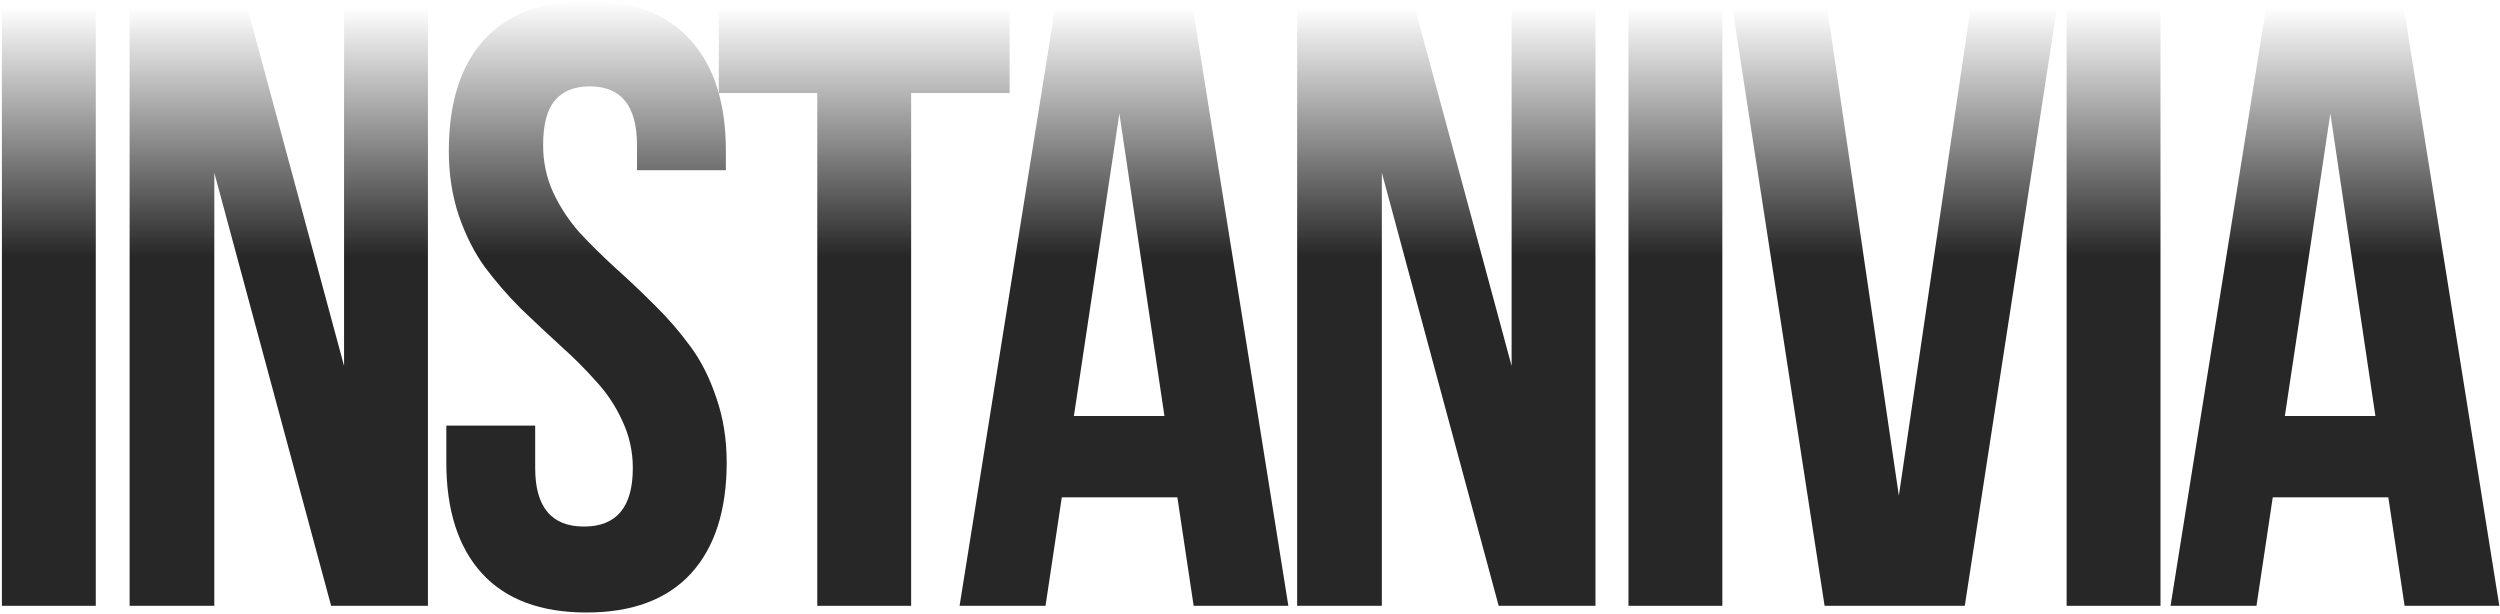
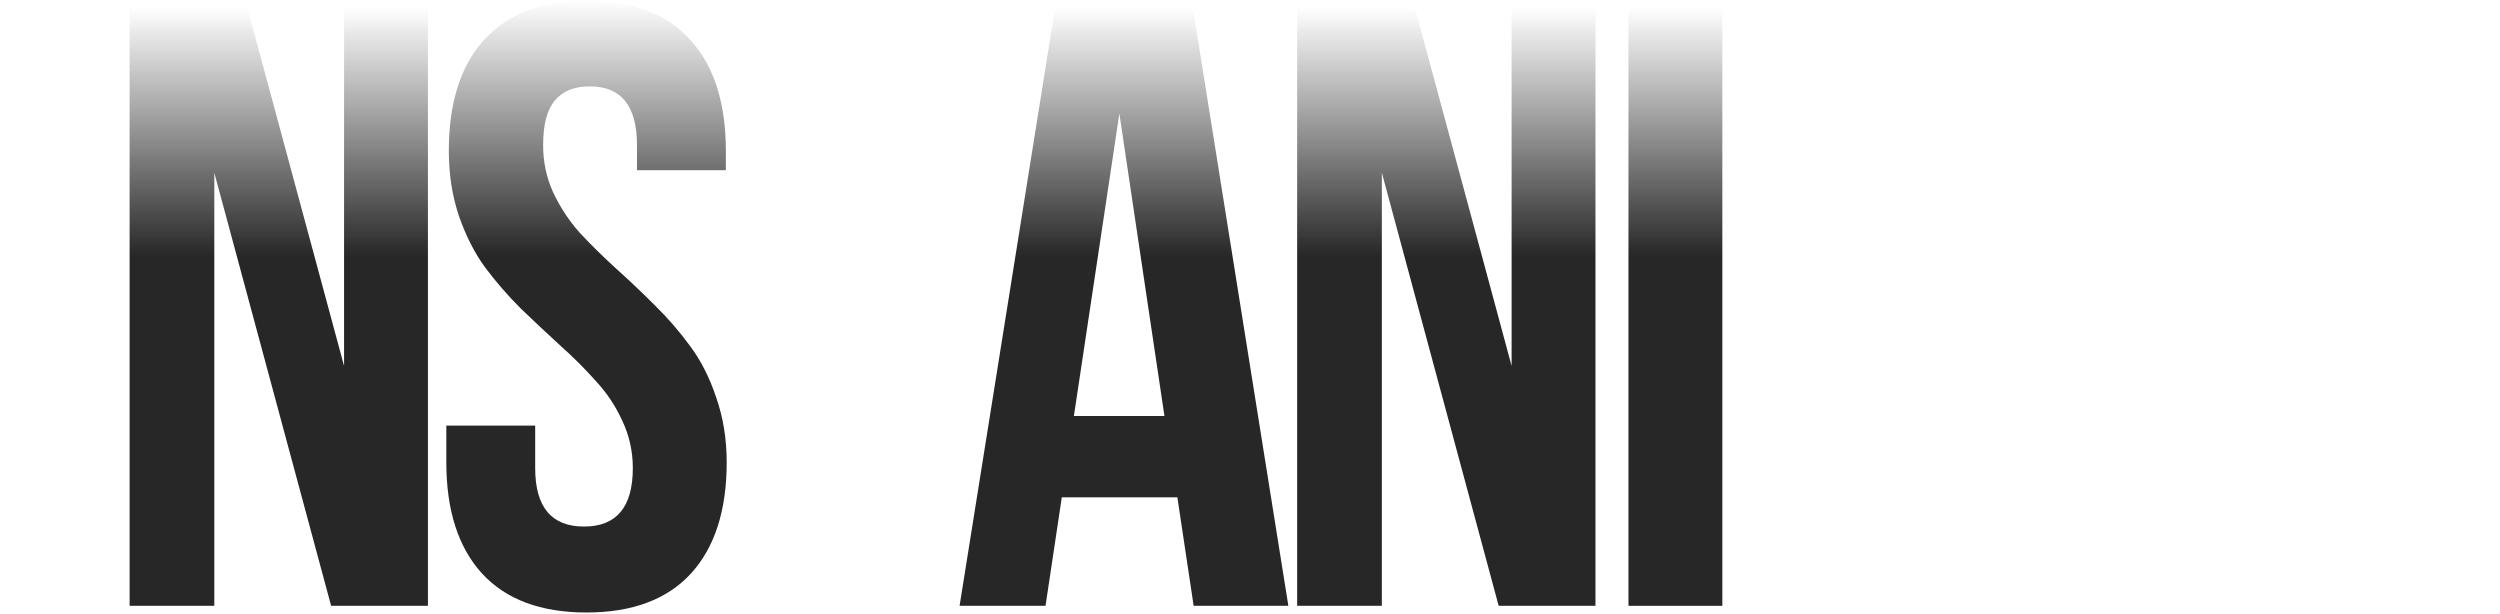
<svg xmlns="http://www.w3.org/2000/svg" width="1238" height="304" viewBox="0 0 1238 304" fill="none">
-   <path d="M1074.85 300L1122.17 3.719H1190.35L1237.66 300H1190.76L1182.7 246.281H1125.47L1117.41 300H1074.85ZM1131.46 205.992H1176.3L1153.99 56.198L1131.46 205.992Z" fill="url(#paint0_linear_68_682)" />
-   <path d="M1023.39 300V3.719H1069.88V300H1023.39Z" fill="url(#paint1_linear_68_682)" />
-   <path d="M857.877 3.719H904.778L940.316 245.455L975.853 3.719H1018.62L972.96 300H903.539L857.877 3.719Z" fill="url(#paint2_linear_68_682)" />
  <path d="M806.415 300V3.719H852.902V300H806.415Z" fill="url(#paint3_linear_68_682)" />
  <path d="M642.348 300V3.719H700.613L748.547 181.198V3.719H790.076V300H742.142L684.29 85.537V300H642.348Z" fill="url(#paint4_linear_68_682)" />
  <path d="M475.183 300L522.497 3.719H590.679L637.993 300H591.092L583.034 246.281H525.803L517.745 300H475.183ZM531.794 205.992H576.629L554.315 56.198L531.794 205.992Z" fill="url(#paint5_linear_68_682)" />
-   <path d="M355.951 46.074V3.719H499.959V46.074H451.199V300H404.711V46.074H355.951Z" fill="url(#paint6_linear_68_682)" />
  <path d="M221.017 228.926V210.744H265.025V231.818C265.025 251.102 273.083 260.744 289.199 260.744C305.315 260.744 313.372 251.102 313.372 231.818C313.372 223.554 311.651 215.772 308.207 208.471C304.901 201.171 300.562 194.628 295.191 188.843C289.956 182.92 284.102 177.066 277.629 171.281C271.155 165.358 264.612 159.229 258 152.893C251.527 146.419 245.604 139.601 240.232 132.438C234.998 125.276 230.659 116.736 227.215 106.818C223.909 96.901 222.257 86.226 222.257 74.793C222.257 50.964 228.042 32.645 239.612 19.835C251.32 6.887 268.4 0.413 290.852 0.413C313.304 0.413 330.315 6.887 341.885 19.835C353.593 32.645 359.447 50.964 359.447 74.793V84.297H315.438V71.901C315.438 52.479 307.656 42.769 292.091 42.769C284.378 42.769 278.593 45.11 274.736 49.793C270.879 54.339 268.951 61.708 268.951 71.901C268.951 80.165 270.604 87.948 273.909 95.248C277.353 102.548 281.692 109.16 286.926 115.083C292.298 120.868 298.221 126.722 304.695 132.645C311.169 138.43 317.642 144.559 324.116 151.033C330.59 157.369 336.444 164.119 341.678 171.281C347.05 178.444 351.389 186.984 354.695 196.901C358.138 206.818 359.86 217.493 359.86 228.926C359.86 252.755 353.937 271.144 342.091 284.091C330.246 296.901 313.028 303.306 290.438 303.306C267.849 303.306 250.631 296.901 238.785 284.091C226.94 271.144 221.017 252.755 221.017 228.926Z" fill="url(#paint7_linear_68_682)" />
  <path d="M64.182 300V3.719H122.446L170.38 181.198V3.719H211.909V300H163.975L106.124 85.537V300H64.182Z" fill="url(#paint8_linear_68_682)" />
-   <path d="M0.942 300V3.719H47.43V300H0.942Z" fill="url(#paint9_linear_68_682)" />
  <defs>
    <linearGradient id="paint0_linear_68_682" x1="1156.26" y1="127.053" x2="1156.26" y2="3.719" gradientUnits="userSpaceOnUse">
      <stop stop-color="#272727" />
      <stop offset="1" stop-color="#272727" stop-opacity="0" />
    </linearGradient>
    <linearGradient id="paint1_linear_68_682" x1="1046.63" y1="127.053" x2="1046.63" y2="3.719" gradientUnits="userSpaceOnUse">
      <stop stop-color="#272727" />
      <stop offset="1" stop-color="#272727" stop-opacity="0" />
    </linearGradient>
    <linearGradient id="paint2_linear_68_682" x1="938.249" y1="127.053" x2="938.249" y2="3.719" gradientUnits="userSpaceOnUse">
      <stop stop-color="#272727" />
      <stop offset="1" stop-color="#272727" stop-opacity="0" />
    </linearGradient>
    <linearGradient id="paint3_linear_68_682" x1="829.658" y1="127.053" x2="829.658" y2="3.719" gradientUnits="userSpaceOnUse">
      <stop stop-color="#272727" />
      <stop offset="1" stop-color="#272727" stop-opacity="0" />
    </linearGradient>
    <linearGradient id="paint4_linear_68_682" x1="716.212" y1="127.053" x2="716.212" y2="3.719" gradientUnits="userSpaceOnUse">
      <stop stop-color="#272727" />
      <stop offset="1" stop-color="#272727" stop-opacity="0" />
    </linearGradient>
    <linearGradient id="paint5_linear_68_682" x1="556.588" y1="127.053" x2="556.588" y2="3.719" gradientUnits="userSpaceOnUse">
      <stop stop-color="#272727" />
      <stop offset="1" stop-color="#272727" stop-opacity="0" />
    </linearGradient>
    <linearGradient id="paint6_linear_68_682" x1="427.955" y1="127.053" x2="427.955" y2="3.719" gradientUnits="userSpaceOnUse">
      <stop stop-color="#272727" />
      <stop offset="1" stop-color="#272727" stop-opacity="0" />
    </linearGradient>
    <linearGradient id="paint7_linear_68_682" x1="290.438" y1="126.5" x2="290.438" y2="0.413" gradientUnits="userSpaceOnUse">
      <stop stop-color="#272727" />
      <stop offset="1" stop-color="#272727" stop-opacity="0" />
    </linearGradient>
    <linearGradient id="paint8_linear_68_682" x1="138.046" y1="127.053" x2="138.046" y2="3.719" gradientUnits="userSpaceOnUse">
      <stop stop-color="#272727" />
      <stop offset="1" stop-color="#272727" stop-opacity="0" />
    </linearGradient>
    <linearGradient id="paint9_linear_68_682" x1="24.186" y1="127.053" x2="24.186" y2="3.719" gradientUnits="userSpaceOnUse">
      <stop stop-color="#272727" />
      <stop offset="1" stop-color="#272727" stop-opacity="0" />
    </linearGradient>
  </defs>
</svg>